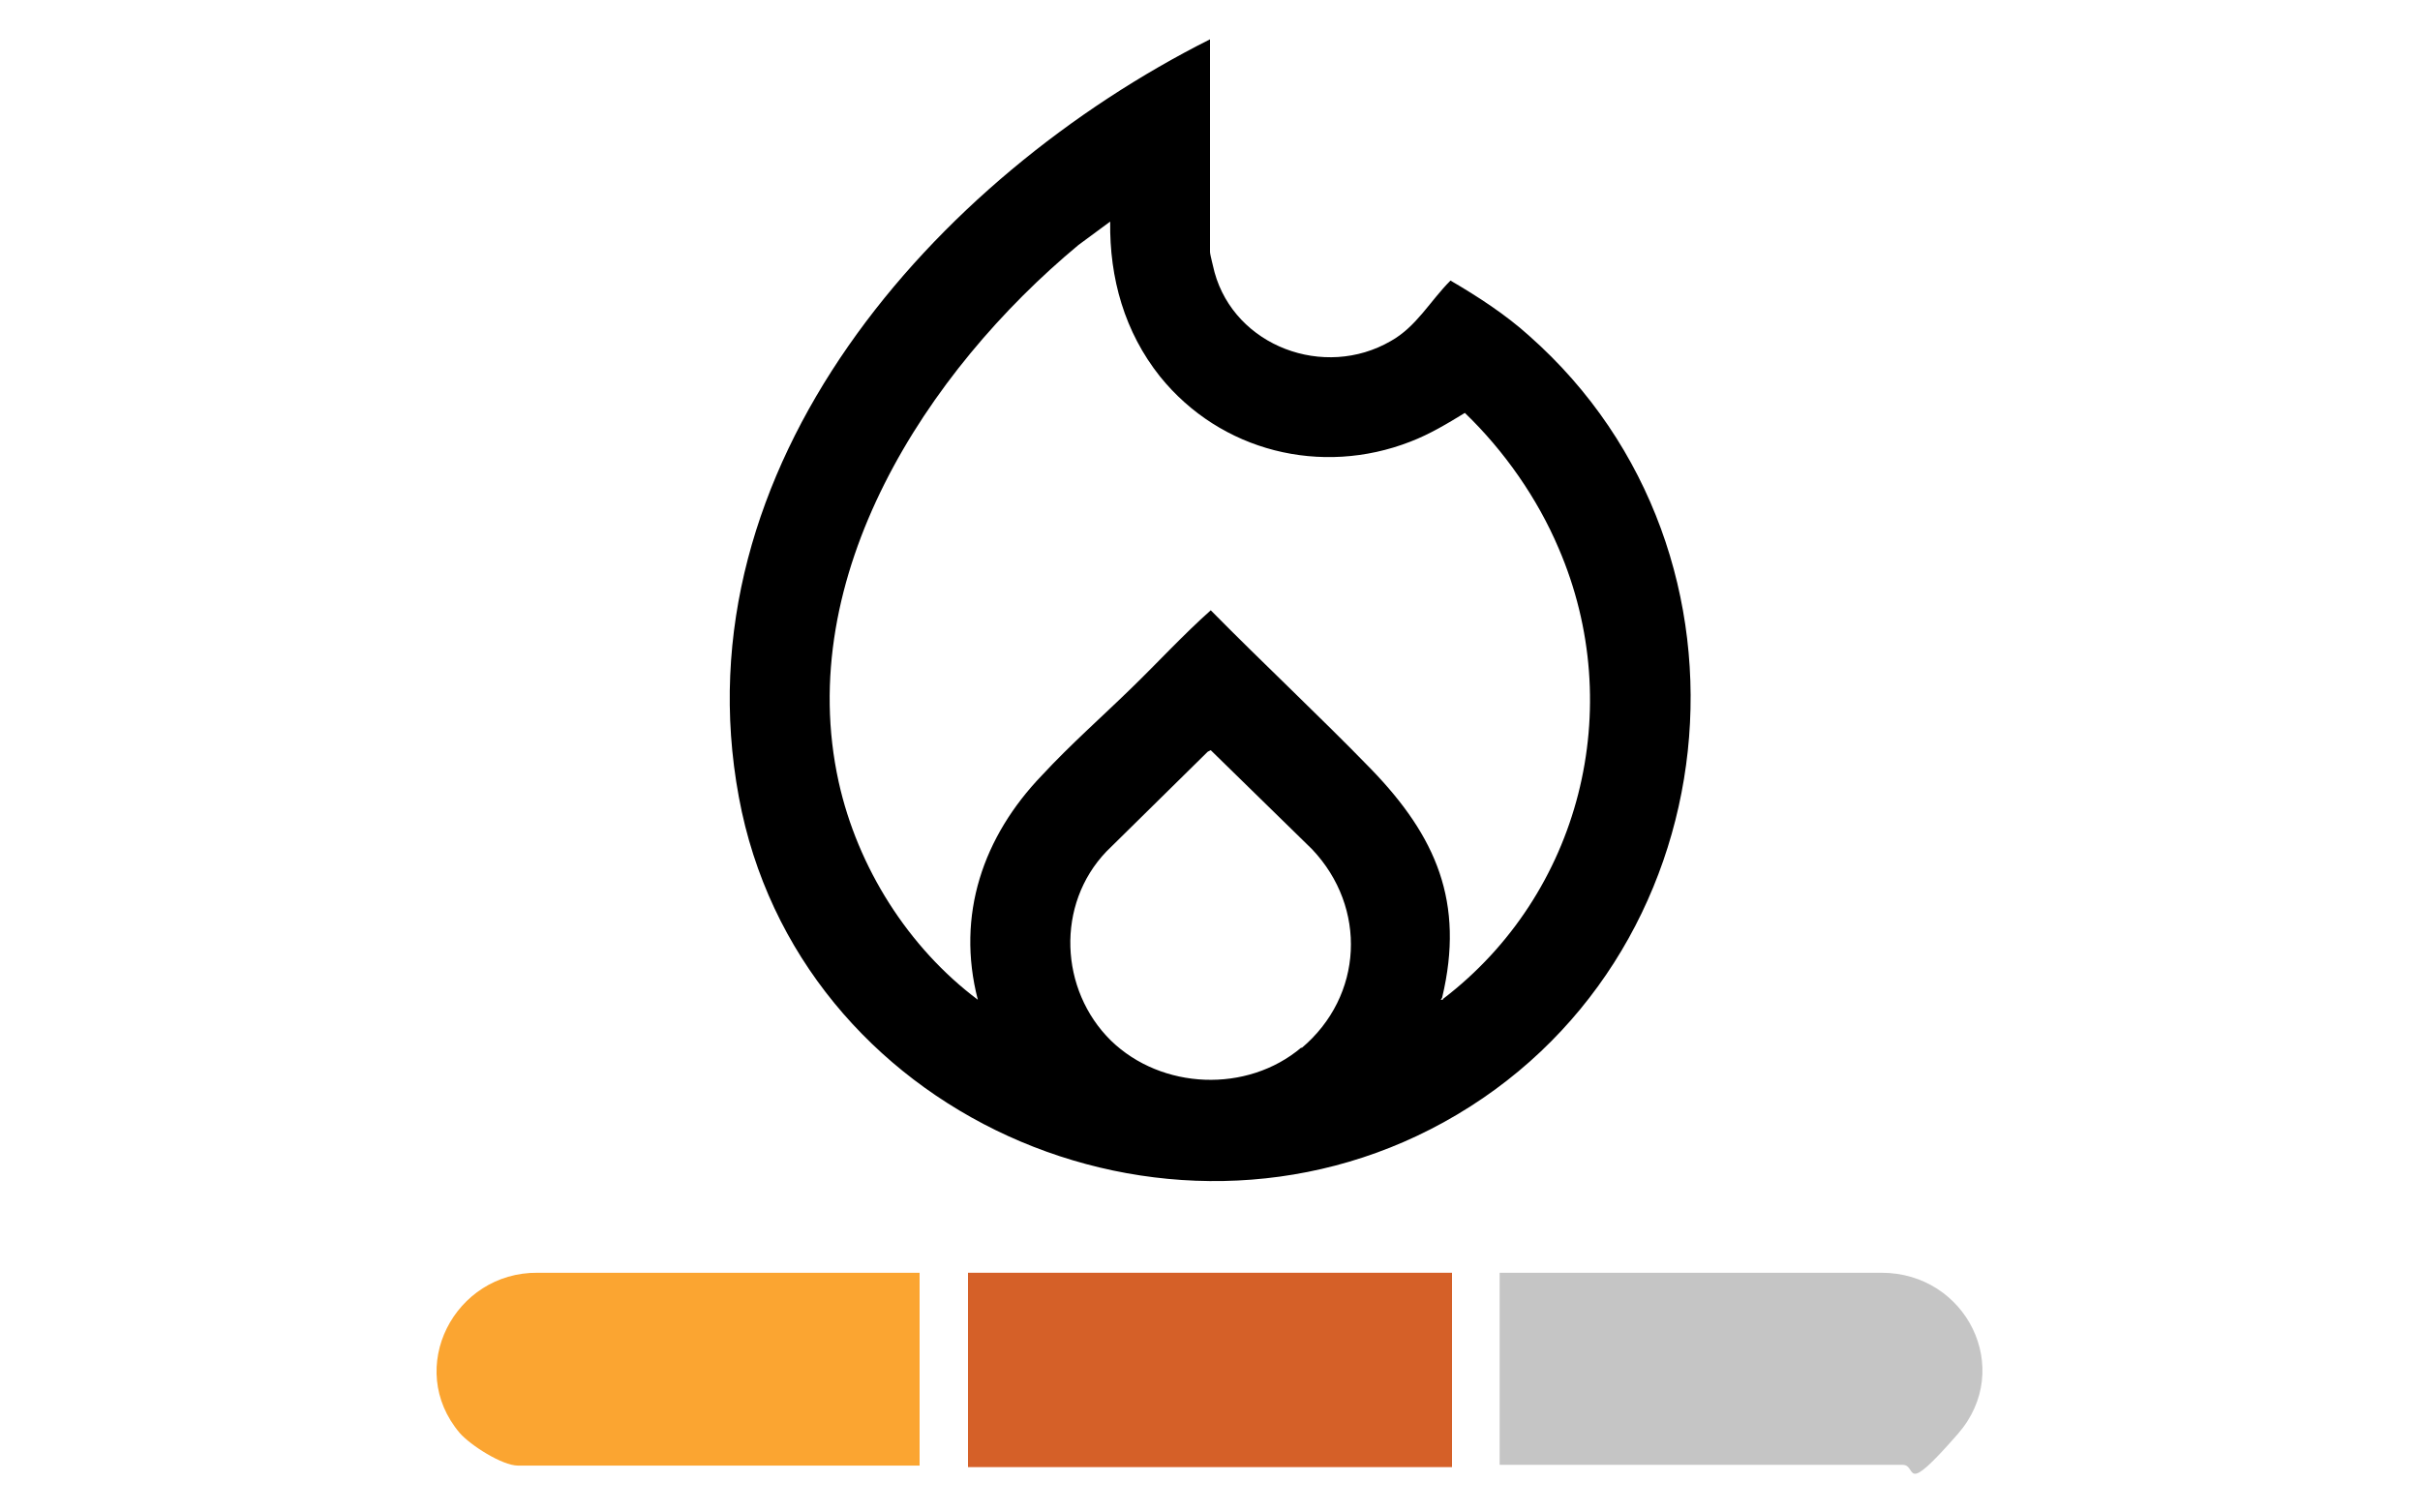
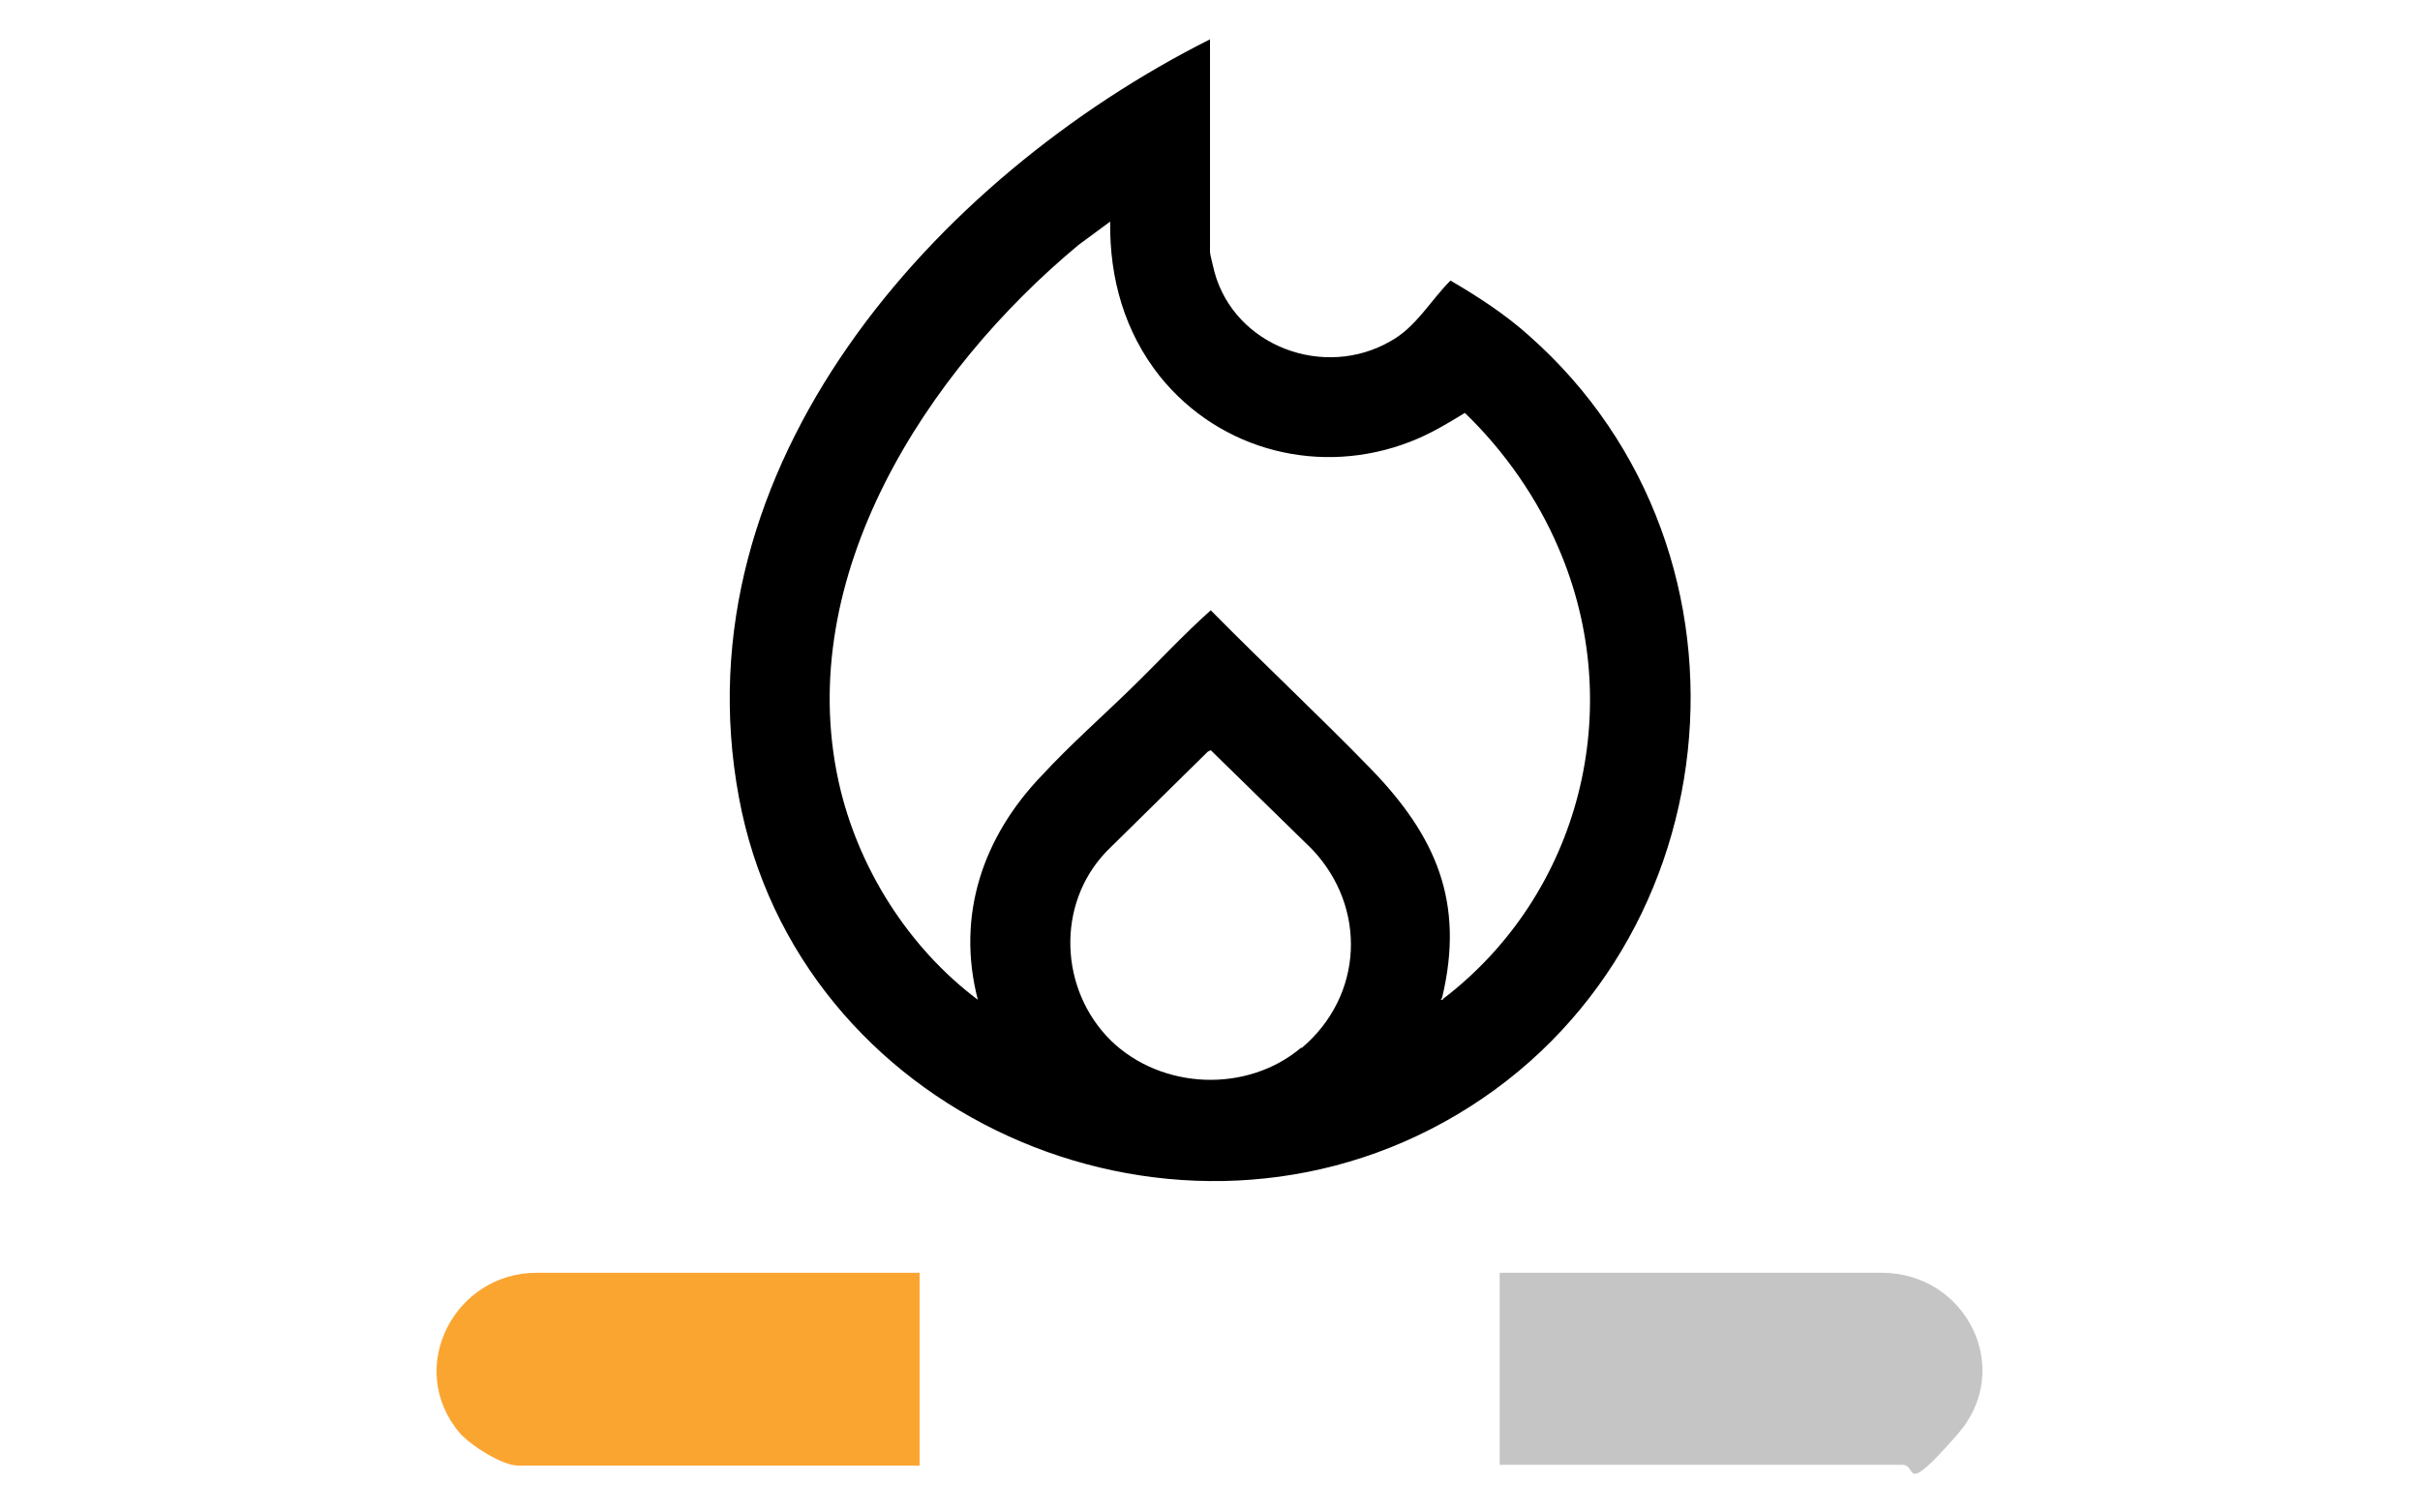
<svg xmlns="http://www.w3.org/2000/svg" id="Layer_1" version="1.1" viewBox="0 0 320 200">
  <defs>
    <style>
      .st0 {
        fill: #c5c5c5;
      }

      .st1 {
        fill: #fba531;
      }

      .st2 {
        fill: #d56028;
      }
    </style>
  </defs>
-   <rect class="st2" x="128" y="168.3" width="64" height="25.7" />
  <path class="st0" d="M198.3,193.8v-25.5h50.5c11.2,0,17.6,12.7,10.1,21.3s-5.3,4.1-7.3,4.1h-53.3Z" />
  <path class="st1" d="M121.6,168.3v25.5h-53.1c-2.1,0-6.3-2.7-7.7-4.3-7.3-8.6-.7-21.3,10.3-21.2h50.5Z" />
  <path d="M202.2,44.4c-3.1-2.8-6.8-5.2-10.4-7.3-2.7,2.7-4.5,6.1-7.9,8-8.8,5.1-20.6.7-23.3-9.1-.1-.5-.6-2.3-.6-2.7V5.2c-36.4,18.3-70.4,56.5-62.3,100.2,7.7,41.8,56.2,63.4,93.2,43,38.3-21.1,44-75.1,11.3-104ZM172.1,138.5c-7.2,6.1-18.5,5.6-25.2-.9-6.8-6.7-7.3-18-.6-25l13.4-13.2.4-.2,13.4,13.1c7.3,7.7,6.8,19.4-1.4,26.3ZM190.8,132.2c-.5,0-.2,0-.1-.3,3-12.6-.8-21.3-9.4-30.2-6.9-7.1-14.2-13.9-21.2-21-3.6,3.2-7,6.9-10.5,10.3-3.9,3.8-8.1,7.5-11.8,11.5-7.8,8.1-11.4,18.5-8.5,29.7-9.2-6.9-15.9-17.5-18.4-28.8-6-27.2,11.6-54.3,31.7-71l4.2-3.1c-.1,7.5,1.9,14.6,6.6,20.5,8,9.9,21.3,13.2,33.1,8.6,2.6-1,4.9-2.4,7.2-3.8,5.2,5,9.6,11.3,12.4,17.9,9.1,21.1,2.9,45.7-15.3,59.6Z" />
</svg>